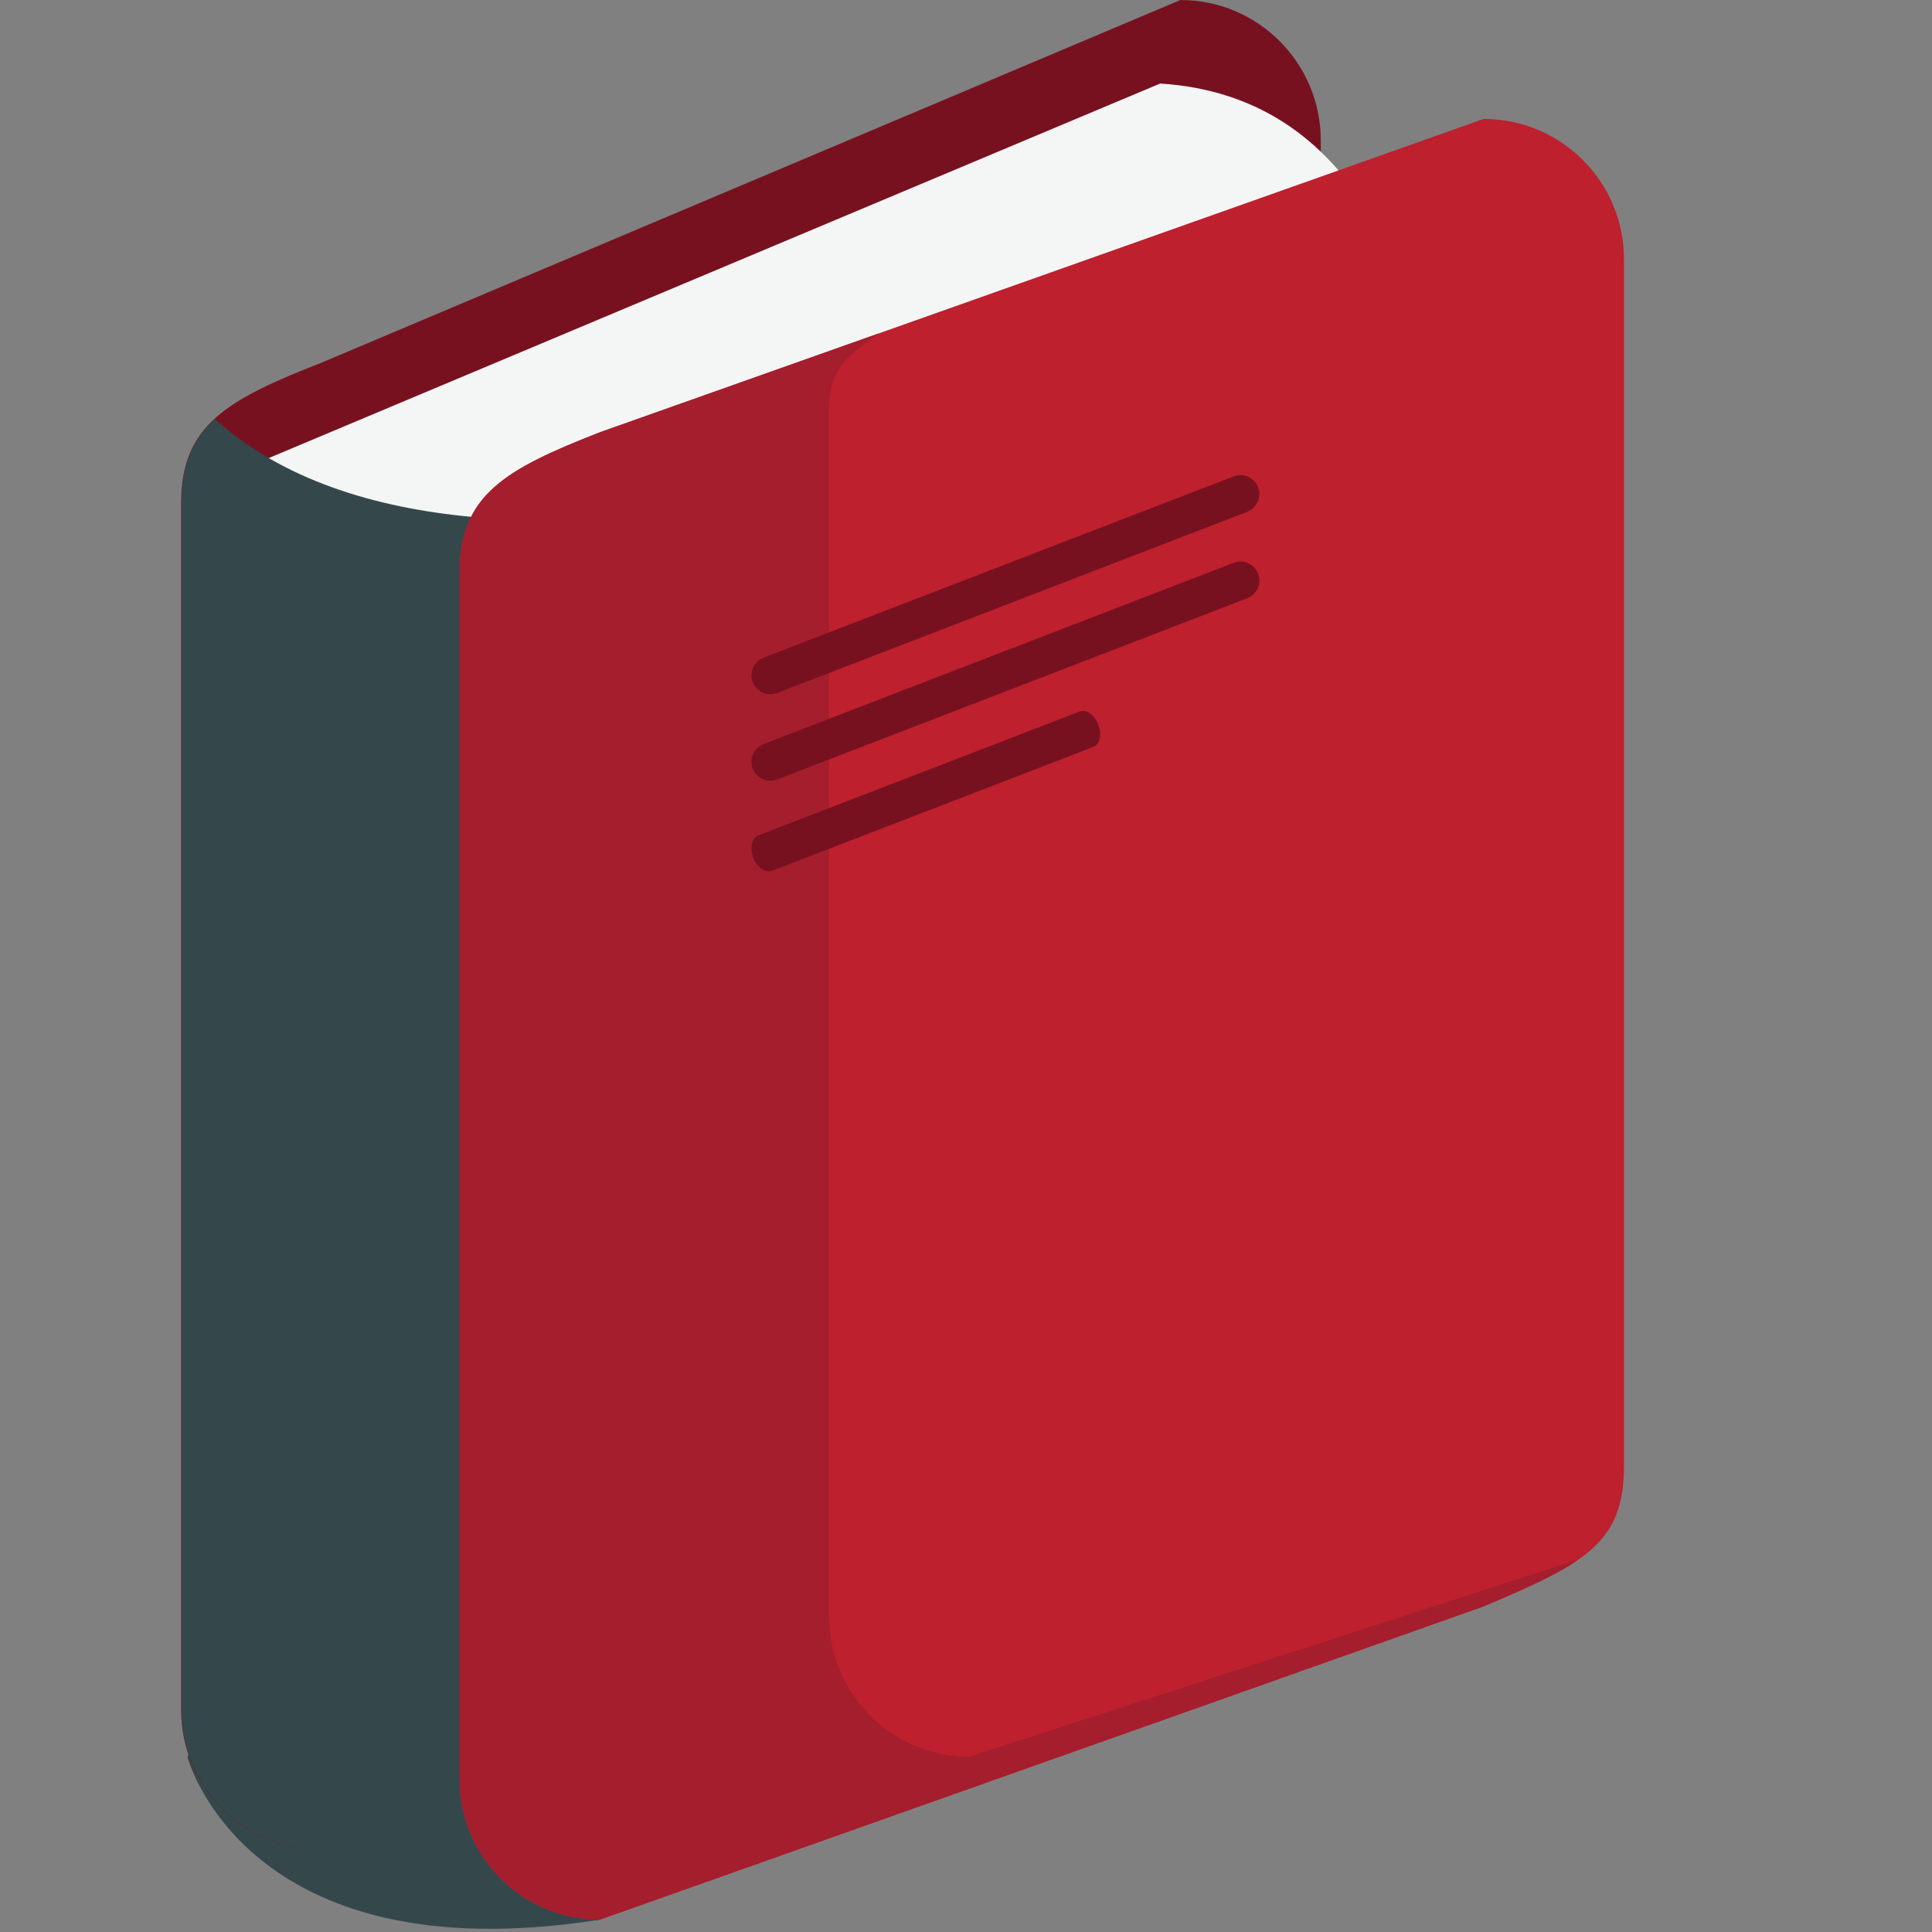
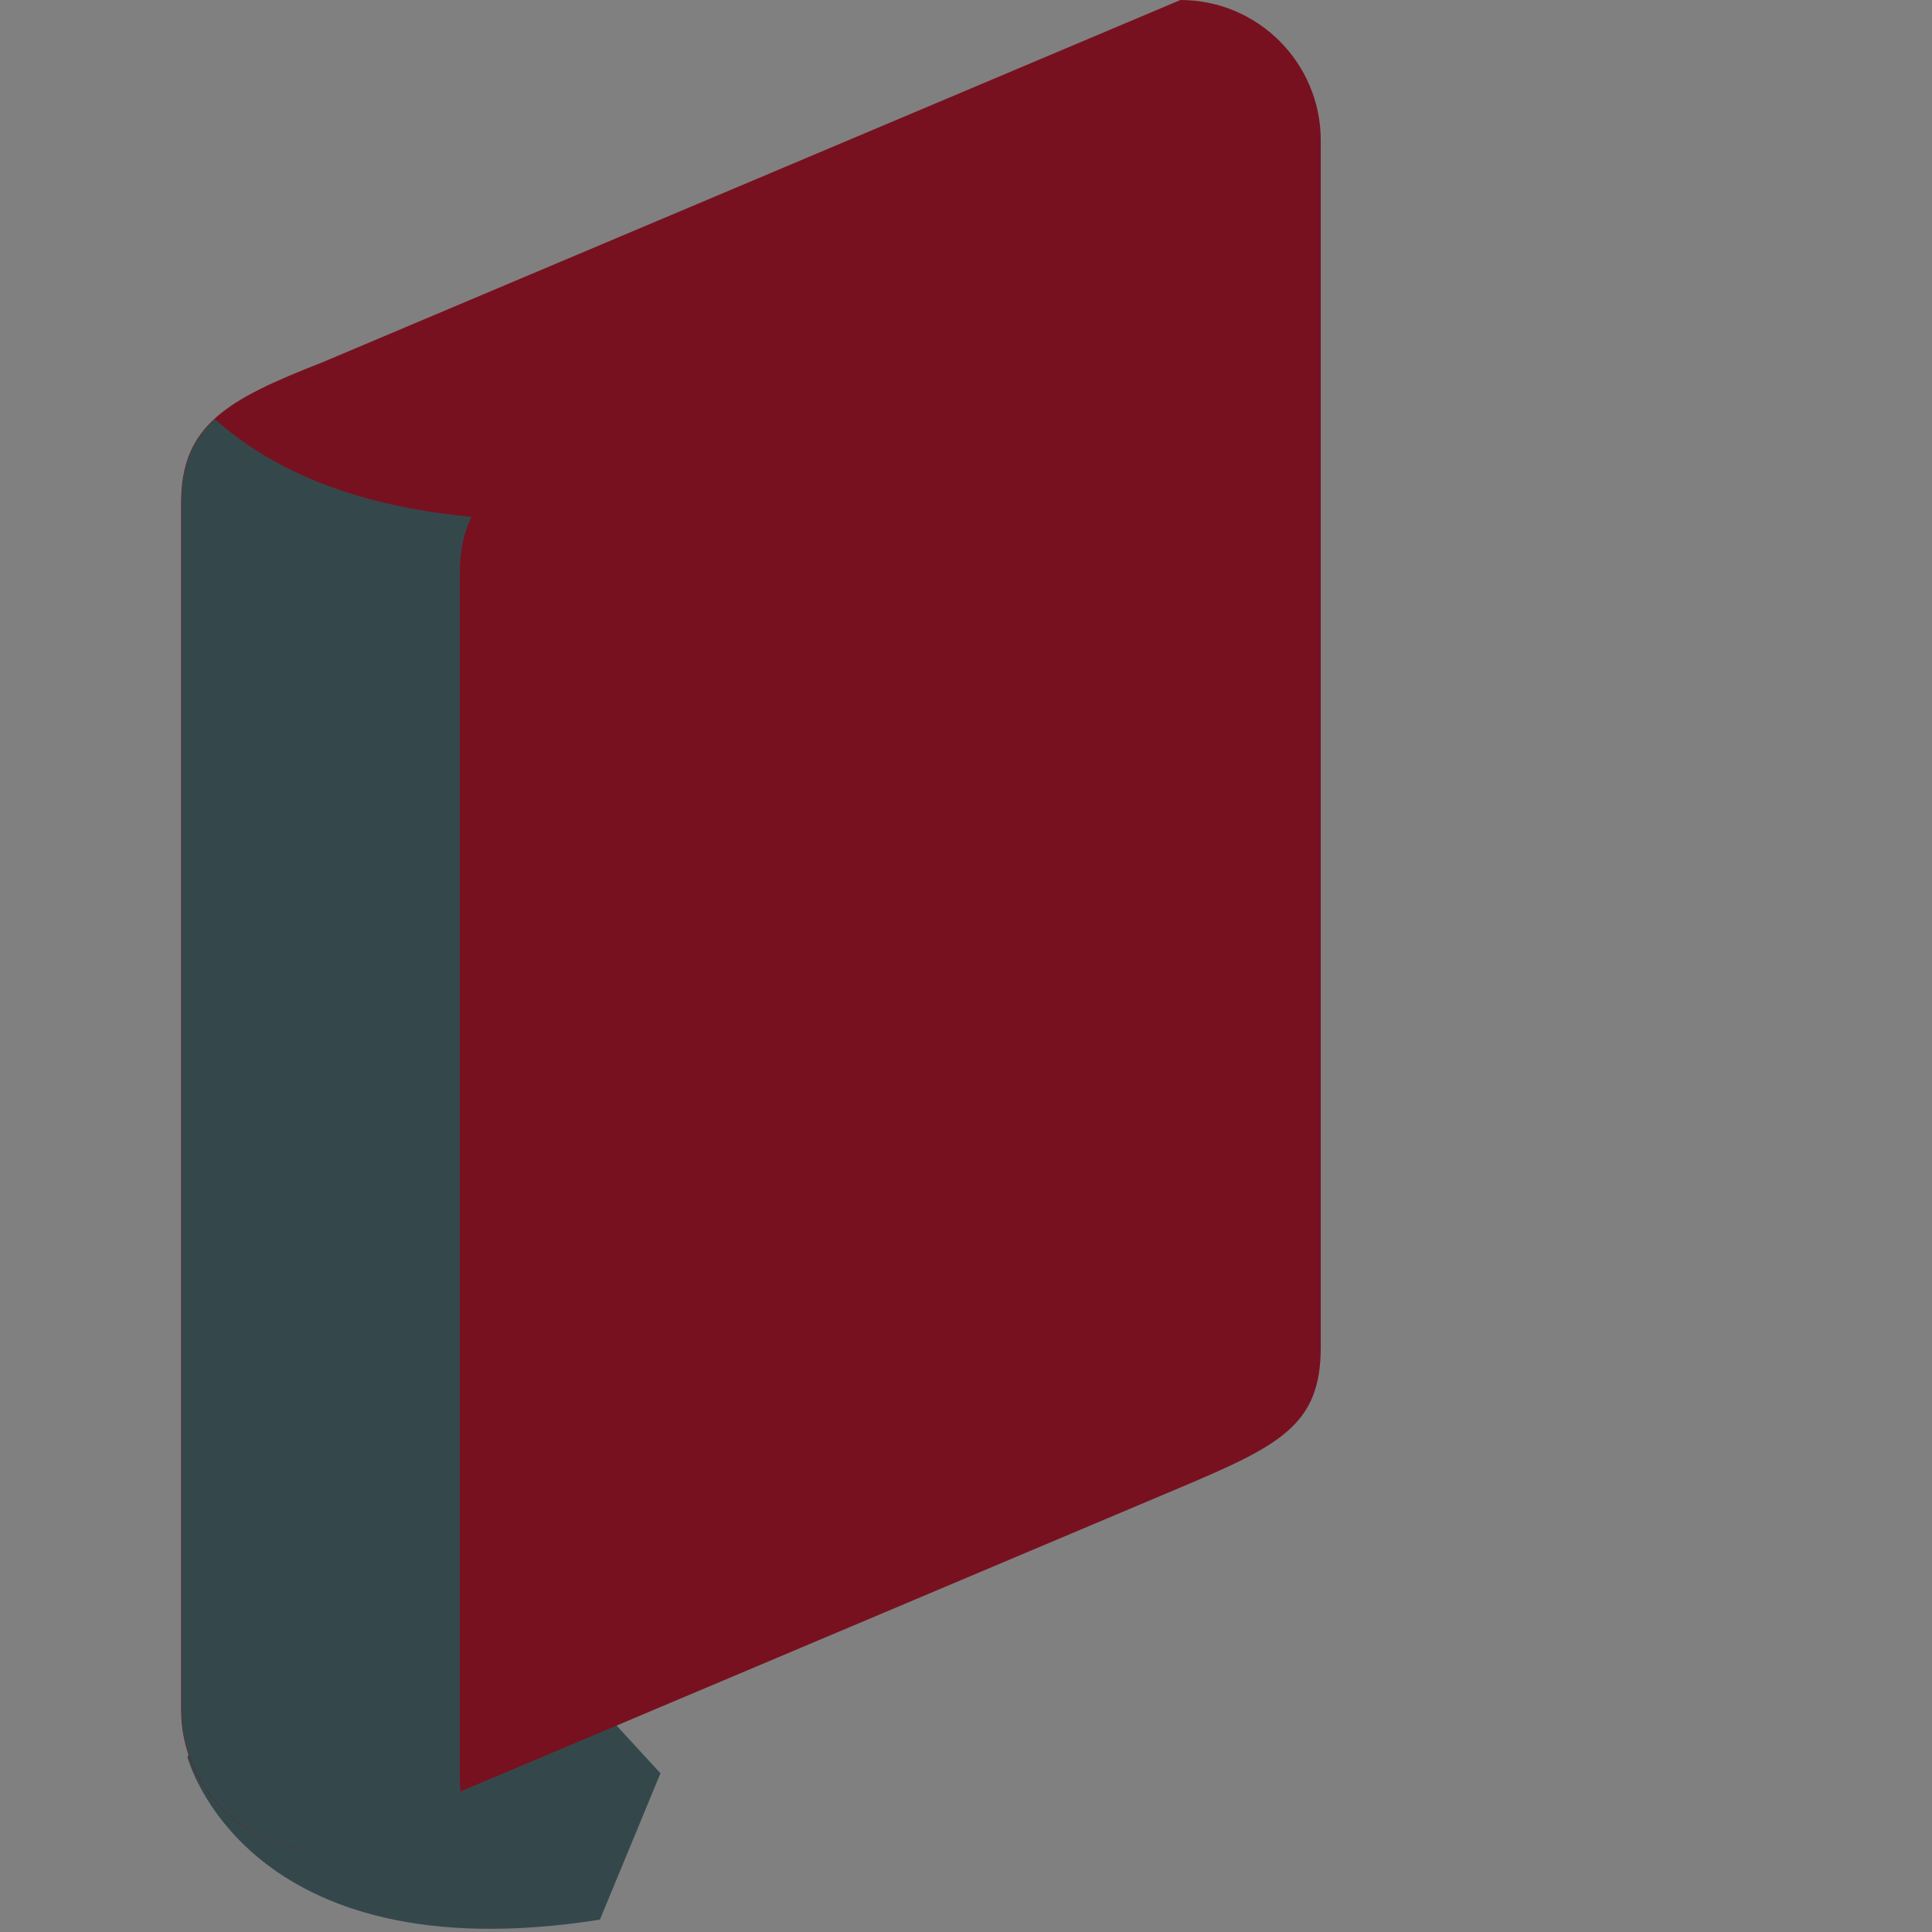
<svg xmlns="http://www.w3.org/2000/svg" xmlns:ns1="http://www.inkscape.org/namespaces/inkscape" xmlns:ns2="http://sodipodi.sourceforge.net/DTD/sodipodi-0.dtd" version="1.1" id="Layer_1" x="0px" y="0px" width="64px" height="64px" viewBox="0 0 64 64" enable-background="new 0 0 64 64" xml:space="preserve" ns1:version="0.48.5 r10040" ns2:docname="1F4D5.svg">
  <rect x="0" y="0" width="64" height="64" fill="#808080" stroke="none" />
  <defs id="defs41459" />
  <ns2:namedview pagecolor="#ffffff" bordercolor="#666666" borderopacity="1" objecttolerance="10" gridtolerance="10" guidetolerance="10" ns1:pageopacity="0" ns1:pageshadow="2" ns1:window-width="640" ns1:window-height="480" id="namedview41457" showgrid="false" ns1:zoom="3.6875" ns1:cx="32" ns1:cy="32" ns1:window-x="0" ns1:window-y="0" ns1:window-maximized="0" ns1:current-layer="Layer_1" />
  <g id="g41435" transform="translate(6,0)">
    <path d="m 0.209,58.203 c 0,0 1.884,7.242 13.664,5.388 L 15.879,58.742 12.49,55.06 3.107,51.963 0.209,58.203 z" id="path41437" ns1:connector-curvature="0" style="fill:#34484c" />
    <path d="m 37.752,44.627 c 0,2.566 -1.321,3.241 -4.649,4.648 L 4.653,61.287 C 2.085,61.287 0,59.206 0,56.638 V 16.662 C 0,14.093 1.511,13.241 4.653,12.013 L 33.103,0 c 2.568,0 4.649,2.084 4.649,4.651 v 39.976 z" id="path41439" ns1:connector-curvature="0" style="fill:#78111f" />
-     <path d="m 2.588,60.798 c 0,0 10.663,3.056 11.285,2.793 0.622,-0.263 -0.398,-4.621 -0.398,-4.621 L 9.618,54.812 6.03,54.646 5.398,55.544 2.588,60.798 z" id="path41441" ns1:connector-curvature="0" style="fill:#34484c" />
-     <path d="m 32.432,2.767 -31.558,13.259 1.48,8.499 4.698,0.468 15.679,-2.522 9.746,-5.11 7.174,-9.826 C 38.083,4.724 35.78,2.981 32.432,2.767 z" id="path41443" ns1:connector-curvature="0" style="fill:#f4f5f5" />
    <path d="m 9.234,18.967 c 0,-0.741 0.132,-1.339 0.384,-1.846 C 6.391,16.82 3.341,15.885 1.116,13.879 0.379,14.56 0.013,15.404 0.013,16.662 v 39.976 c 0,2.568 2.083,4.649 4.651,4.649 l 4.59,-1.939 C 9.242,59.215 9.233,59.079 9.233,58.945 V 18.967 z" id="path41445" ns1:connector-curvature="0" style="fill:#34484c" />
-     <path d="m 47.798,48.566 c 0,2.567 -1.321,3.24 -4.649,4.647 L 13.873,63.591 c -2.567,0 -4.648,-2.08 -4.648,-4.646 V 18.967 c 0,-2.567 1.509,-3.421 4.648,-4.647 L 43.148,3.94 c 2.566,0 4.649,2.082 4.649,4.649 v 39.977 z" id="path41447" ns1:connector-curvature="0" style="fill:#be202e" />
-     <path d="m 26.113,58.194 c -2.567,0 -4.647,-2.082 -4.647,-4.649 V 13.568 c 0,-1.434 0.675,-1.793 1.638,-2.521 l -9.231,3.272 c -3.14,1.226 -4.648,2.081 -4.648,4.647 v 39.978 c 0,2.566 2.082,4.646 4.648,4.646 L 43.148,53.213 c 1.377,-0.581 2.407,-1.04 3.146,-1.557 l -20.181,6.538 z" id="path41449" ns1:connector-curvature="0" style="fill:#a51e2d" />
    <path d="m 35.676,16.141 c 0.125,0.323 -0.037,0.689 -0.362,0.814 l -15.566,6 c -0.325,0.127 -0.687,-0.034 -0.814,-0.359 l 0,0 c -0.125,-0.323 0.038,-0.687 0.362,-0.812 l 15.568,-6.002 c 0.326,-0.126 0.688,0.036 0.812,0.359 l 0,0 z" id="path41451" ns1:connector-curvature="0" style="fill:#78111f" />
    <path d="m 35.676,19.005 c 0.125,0.323 -0.037,0.689 -0.362,0.814 l -15.566,6 c -0.325,0.127 -0.687,-0.036 -0.814,-0.359 l 0,0 c -0.125,-0.323 0.038,-0.687 0.362,-0.814 l 15.568,-6 c 0.326,-0.128 0.688,0.036 0.812,0.359 l 0,0 z" id="path41453" ns1:connector-curvature="0" style="fill:#78111f" />
-     <path d="m 30.384,24.006 c 0.125,0.323 0.048,0.654 -0.173,0.739 l -10.632,4.1 c -0.221,0.085 -0.503,-0.109 -0.627,-0.432 l 0,0 C 18.829,28.09 18.906,27.755 19.126,27.67 l 10.633,-4.098 c 0.222,-0.085 0.5,0.107 0.625,0.434 l 0,0 z" id="path41455" ns1:connector-curvature="0" style="fill:#78111f" />
  </g>
</svg>